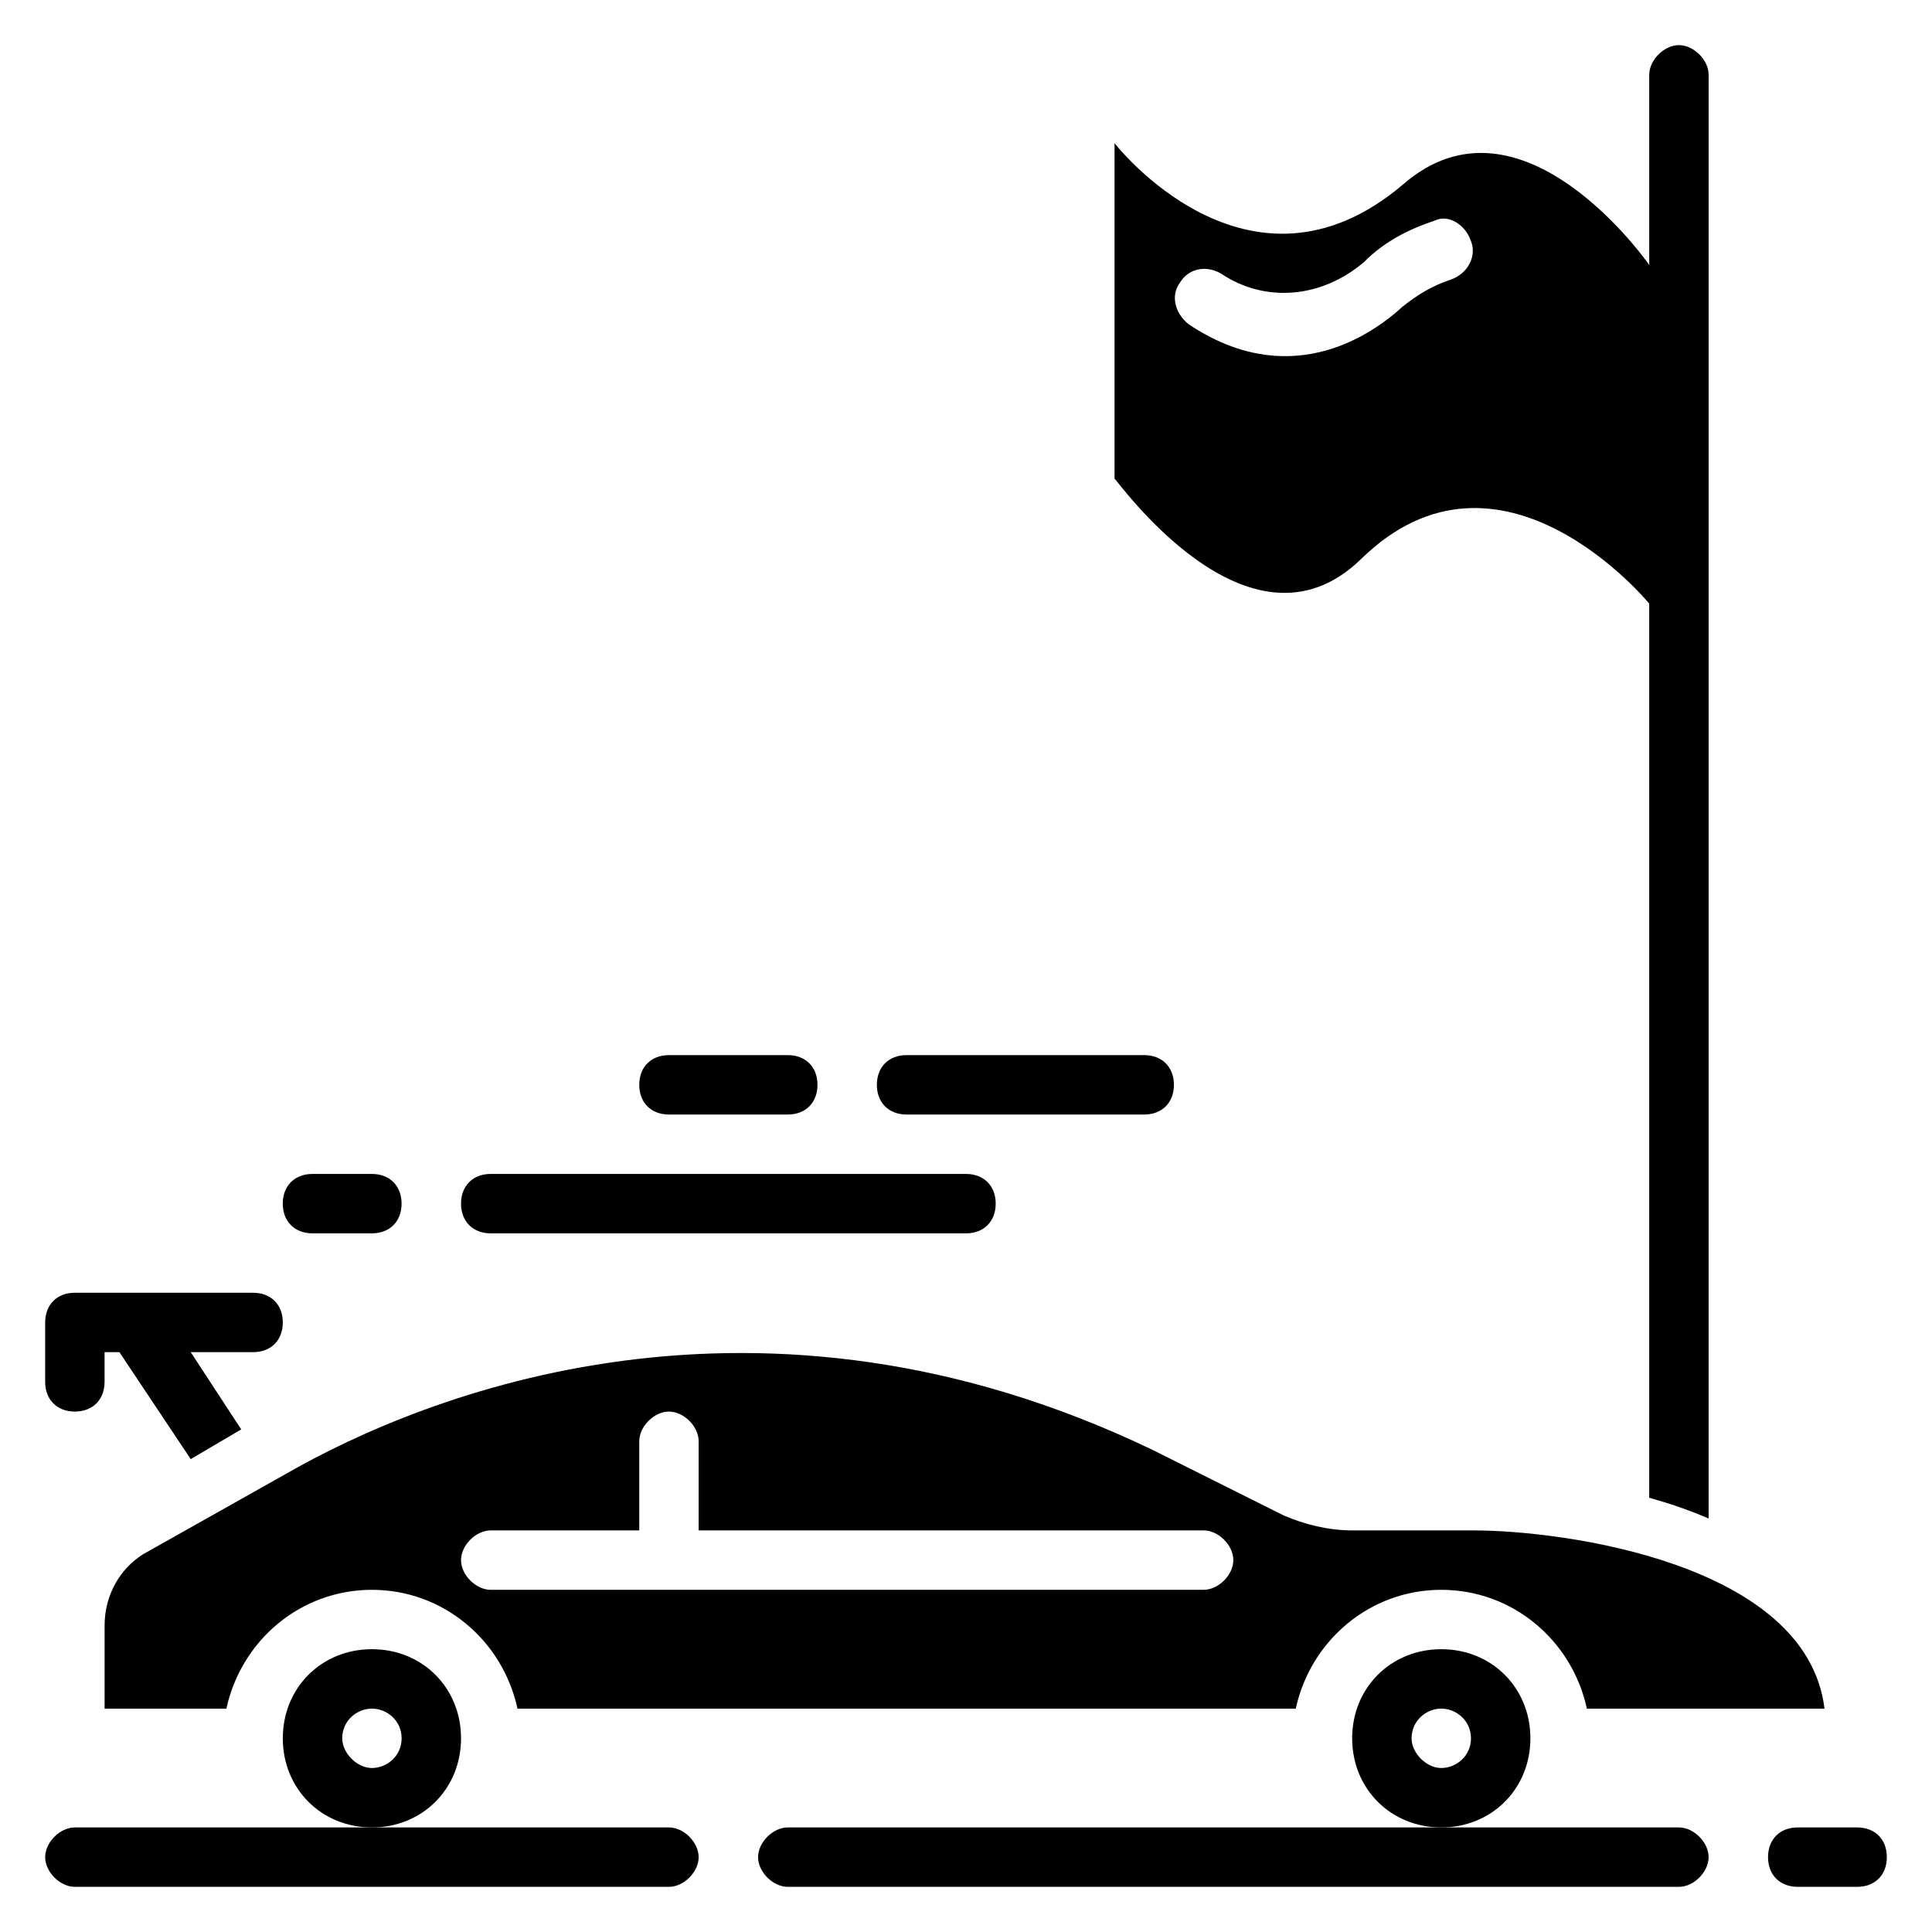
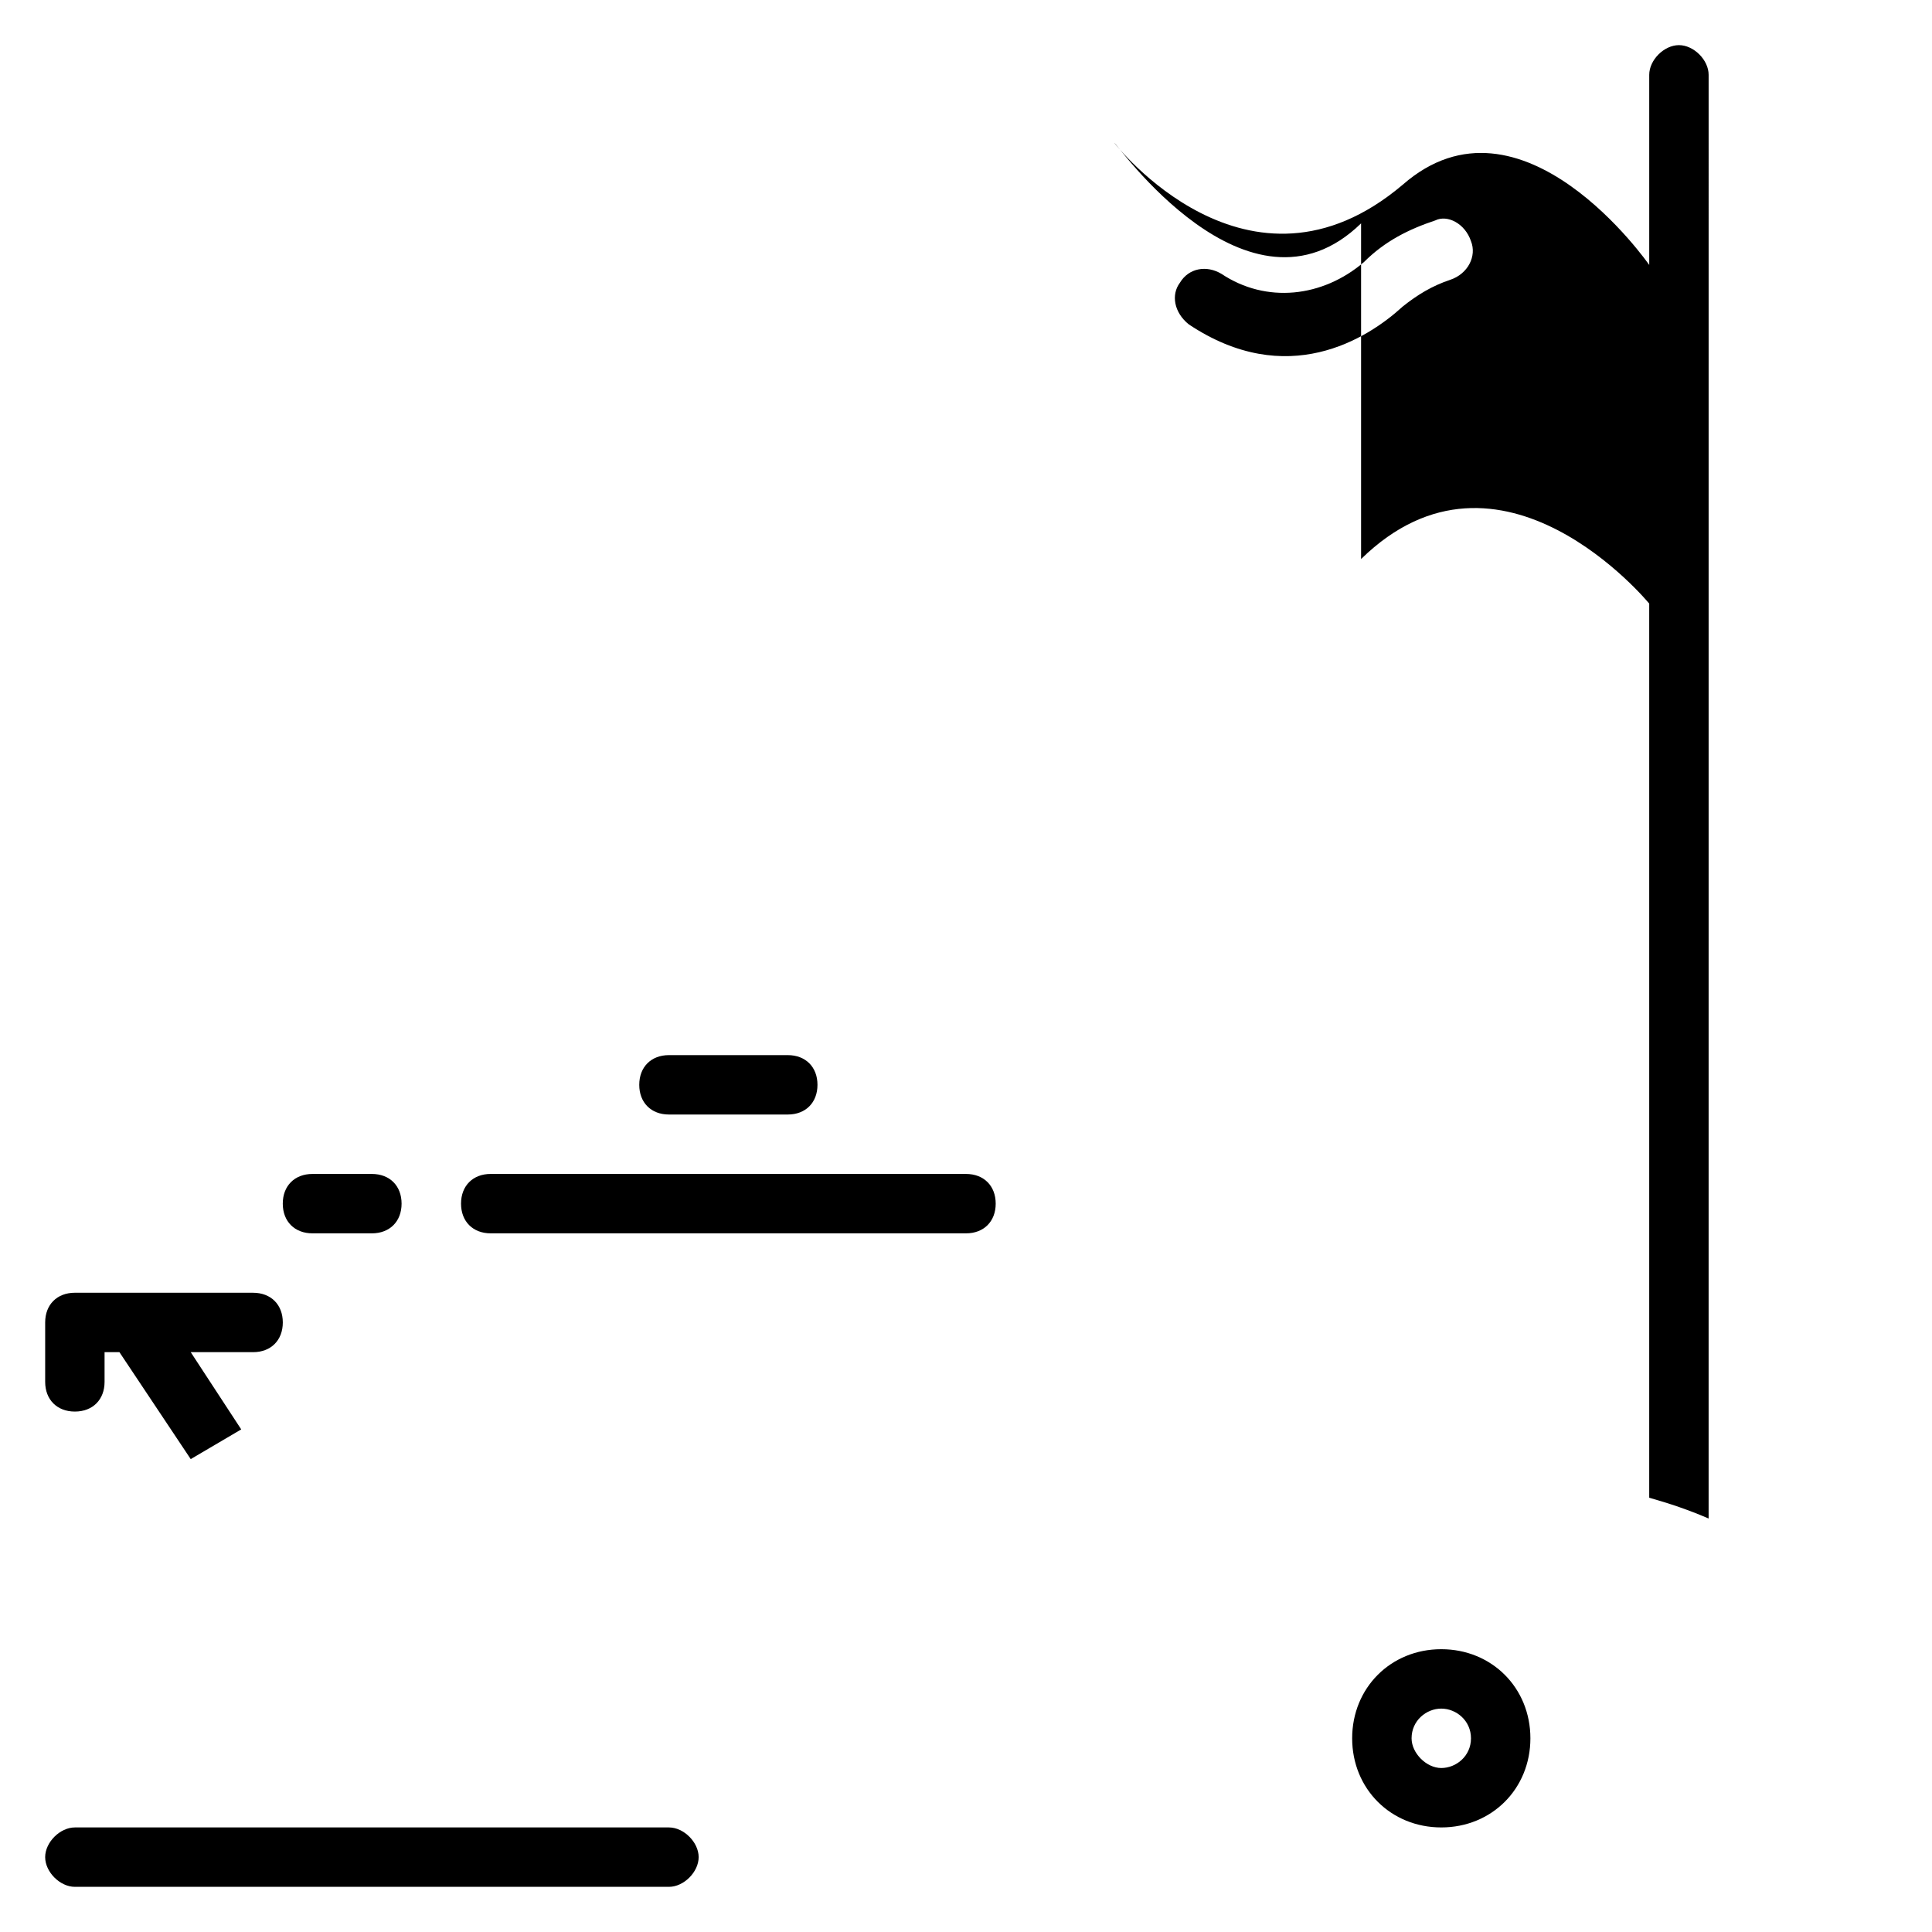
<svg xmlns="http://www.w3.org/2000/svg" fill="#000000" width="800px" height="800px" version="1.1" viewBox="144 144 512 512">
  <g>
-     <path d="m266.18 604.67c0-13.383-10.234-23.617-23.617-23.617-13.383 0-23.617 10.234-23.617 23.617s10.234 23.617 23.617 23.617c13.383 0 23.617-10.234 23.617-23.617zm-23.617 7.871c-3.938 0-7.871-3.938-7.871-7.871 0-4.723 3.938-7.871 7.871-7.871 3.938 0 7.871 3.148 7.871 7.871s-3.938 7.871-7.871 7.871z" />
    <path d="m549.57 604.67c0-13.383-10.234-23.617-23.617-23.617-13.383 0-23.617 10.234-23.617 23.617s10.234 23.617 23.617 23.617c13.383 0 23.617-10.234 23.617-23.617zm-23.617 7.871c-3.938 0-7.871-3.938-7.871-7.871 0-4.723 3.938-7.871 7.871-7.871 3.938 0 7.871 3.148 7.871 7.871 0.004 4.723-3.934 7.871-7.871 7.871z" />
-     <path d="m502.34 549.57c-6.297 0-12.594-1.574-18.105-3.938l-34.637-17.32c-104.7-50.379-192.87-14.953-229.86 6.301l-37.785 21.254c-6.301 3.938-10.234 11.023-10.234 18.895v22.043h32.273c3.938-18.105 19.68-31.488 38.574-31.488 18.895 0 34.637 13.383 38.574 31.488h206.25c3.938-18.105 19.68-31.488 38.574-31.488s34.637 13.383 38.574 31.488h62.977c-4.723-38.574-69.273-47.23-92.891-47.23zm-39.359 15.746h-188.93c-3.938 0-7.871-3.938-7.871-7.871 0-3.938 3.938-7.871 7.871-7.871h39.359v-23.617c0-3.938 3.938-7.871 7.871-7.871 3.938 0 7.871 3.938 7.871 7.871v23.617h133.82c3.938 0 7.871 3.938 7.871 7.871 0.004 3.934-3.934 7.871-7.867 7.871z" />
-     <path d="m636.16 628.29h-15.742c-4.723 0-7.871 3.148-7.871 7.871s3.148 7.871 7.871 7.871h15.742c4.723 0 7.871-3.148 7.871-7.871s-3.148-7.871-7.871-7.871z" />
-     <path d="m588.93 628.29h-236.16c-3.938 0-7.871 3.938-7.871 7.871 0 3.938 3.938 7.871 7.871 7.871h236.16c3.938 0 7.871-3.938 7.871-7.871 0.004-3.938-3.934-7.871-7.871-7.871z" />
    <path d="m321.28 628.29h-157.44c-3.938 0-7.871 3.938-7.871 7.871 0 3.938 3.938 7.871 7.871 7.871h157.44c3.938 0 7.871-3.938 7.871-7.871 0-3.938-3.934-7.871-7.871-7.871z" />
    <path d="m163.84 518.08c4.723 0 7.871-3.148 7.871-7.871v-7.871h3.938l18.895 28.34 13.383-7.871-13.383-20.469h16.531c4.723 0 7.871-3.148 7.871-7.871s-3.148-7.871-7.871-7.871l-47.234-0.004c-4.723 0-7.871 3.148-7.871 7.871v15.742c0 4.727 3.148 7.875 7.871 7.875z" />
    <path d="m226.81 470.85h15.742c4.723 0 7.871-3.148 7.871-7.871 0-4.723-3.148-7.871-7.871-7.871h-15.742c-4.723 0-7.871 3.148-7.871 7.871 0 4.723 3.148 7.871 7.871 7.871z" />
    <path d="m274.05 470.85h125.95c4.723 0 7.871-3.148 7.871-7.871 0-4.723-3.148-7.871-7.871-7.871l-125.95-0.004c-4.723 0-7.871 3.148-7.871 7.871 0 4.727 3.148 7.875 7.871 7.875z" />
-     <path d="m384.25 439.36h62.977c4.723 0 7.871-3.148 7.871-7.871 0-4.723-3.148-7.871-7.871-7.871h-62.977c-4.723 0-7.871 3.148-7.871 7.871 0 4.723 3.148 7.871 7.871 7.871z" />
    <path d="m321.28 439.36h31.488c4.723 0 7.871-3.148 7.871-7.871 0-4.723-3.148-7.871-7.871-7.871h-31.488c-4.723 0-7.871 3.148-7.871 7.871 0 4.723 3.148 7.871 7.871 7.871z" />
-     <path d="m504.7 292.15c37-36.211 76.359 11.809 76.359 11.809v236.95c5.512 1.574 10.234 3.148 15.742 5.512l0.004-382.59c0-3.938-3.938-7.871-7.871-7.871-3.938 0-7.871 3.938-7.871 7.871v50.383s-33.852-48.805-65.336-21.254c-40.941 34.637-76.363-11.02-76.363-11.02v88.953c0-0.789 35.422 50.379 65.336 21.254zm-48.02-73.211c2.363-3.938 7.086-4.723 11.02-2.363 11.809 7.871 26.766 6.297 37.785-3.148 5.512-5.512 11.809-8.66 18.895-11.02 3.148-1.574 7.875 0.789 9.449 5.512 1.574 3.938-0.789 8.66-5.512 10.234s-8.66 3.938-12.594 7.086c-9.445 8.66-30.699 22.043-56.68 4.723-3.938-3.152-4.723-7.875-2.363-11.023z" />
+     <path d="m504.7 292.15c37-36.211 76.359 11.809 76.359 11.809v236.95c5.512 1.574 10.234 3.148 15.742 5.512l0.004-382.59c0-3.938-3.938-7.871-7.871-7.871-3.938 0-7.871 3.938-7.871 7.871v50.383s-33.852-48.805-65.336-21.254c-40.941 34.637-76.363-11.02-76.363-11.02c0-0.789 35.422 50.379 65.336 21.254zm-48.02-73.211c2.363-3.938 7.086-4.723 11.02-2.363 11.809 7.871 26.766 6.297 37.785-3.148 5.512-5.512 11.809-8.66 18.895-11.02 3.148-1.574 7.875 0.789 9.449 5.512 1.574 3.938-0.789 8.66-5.512 10.234s-8.66 3.938-12.594 7.086c-9.445 8.66-30.699 22.043-56.68 4.723-3.938-3.152-4.723-7.875-2.363-11.023z" />
  </g>
</svg>